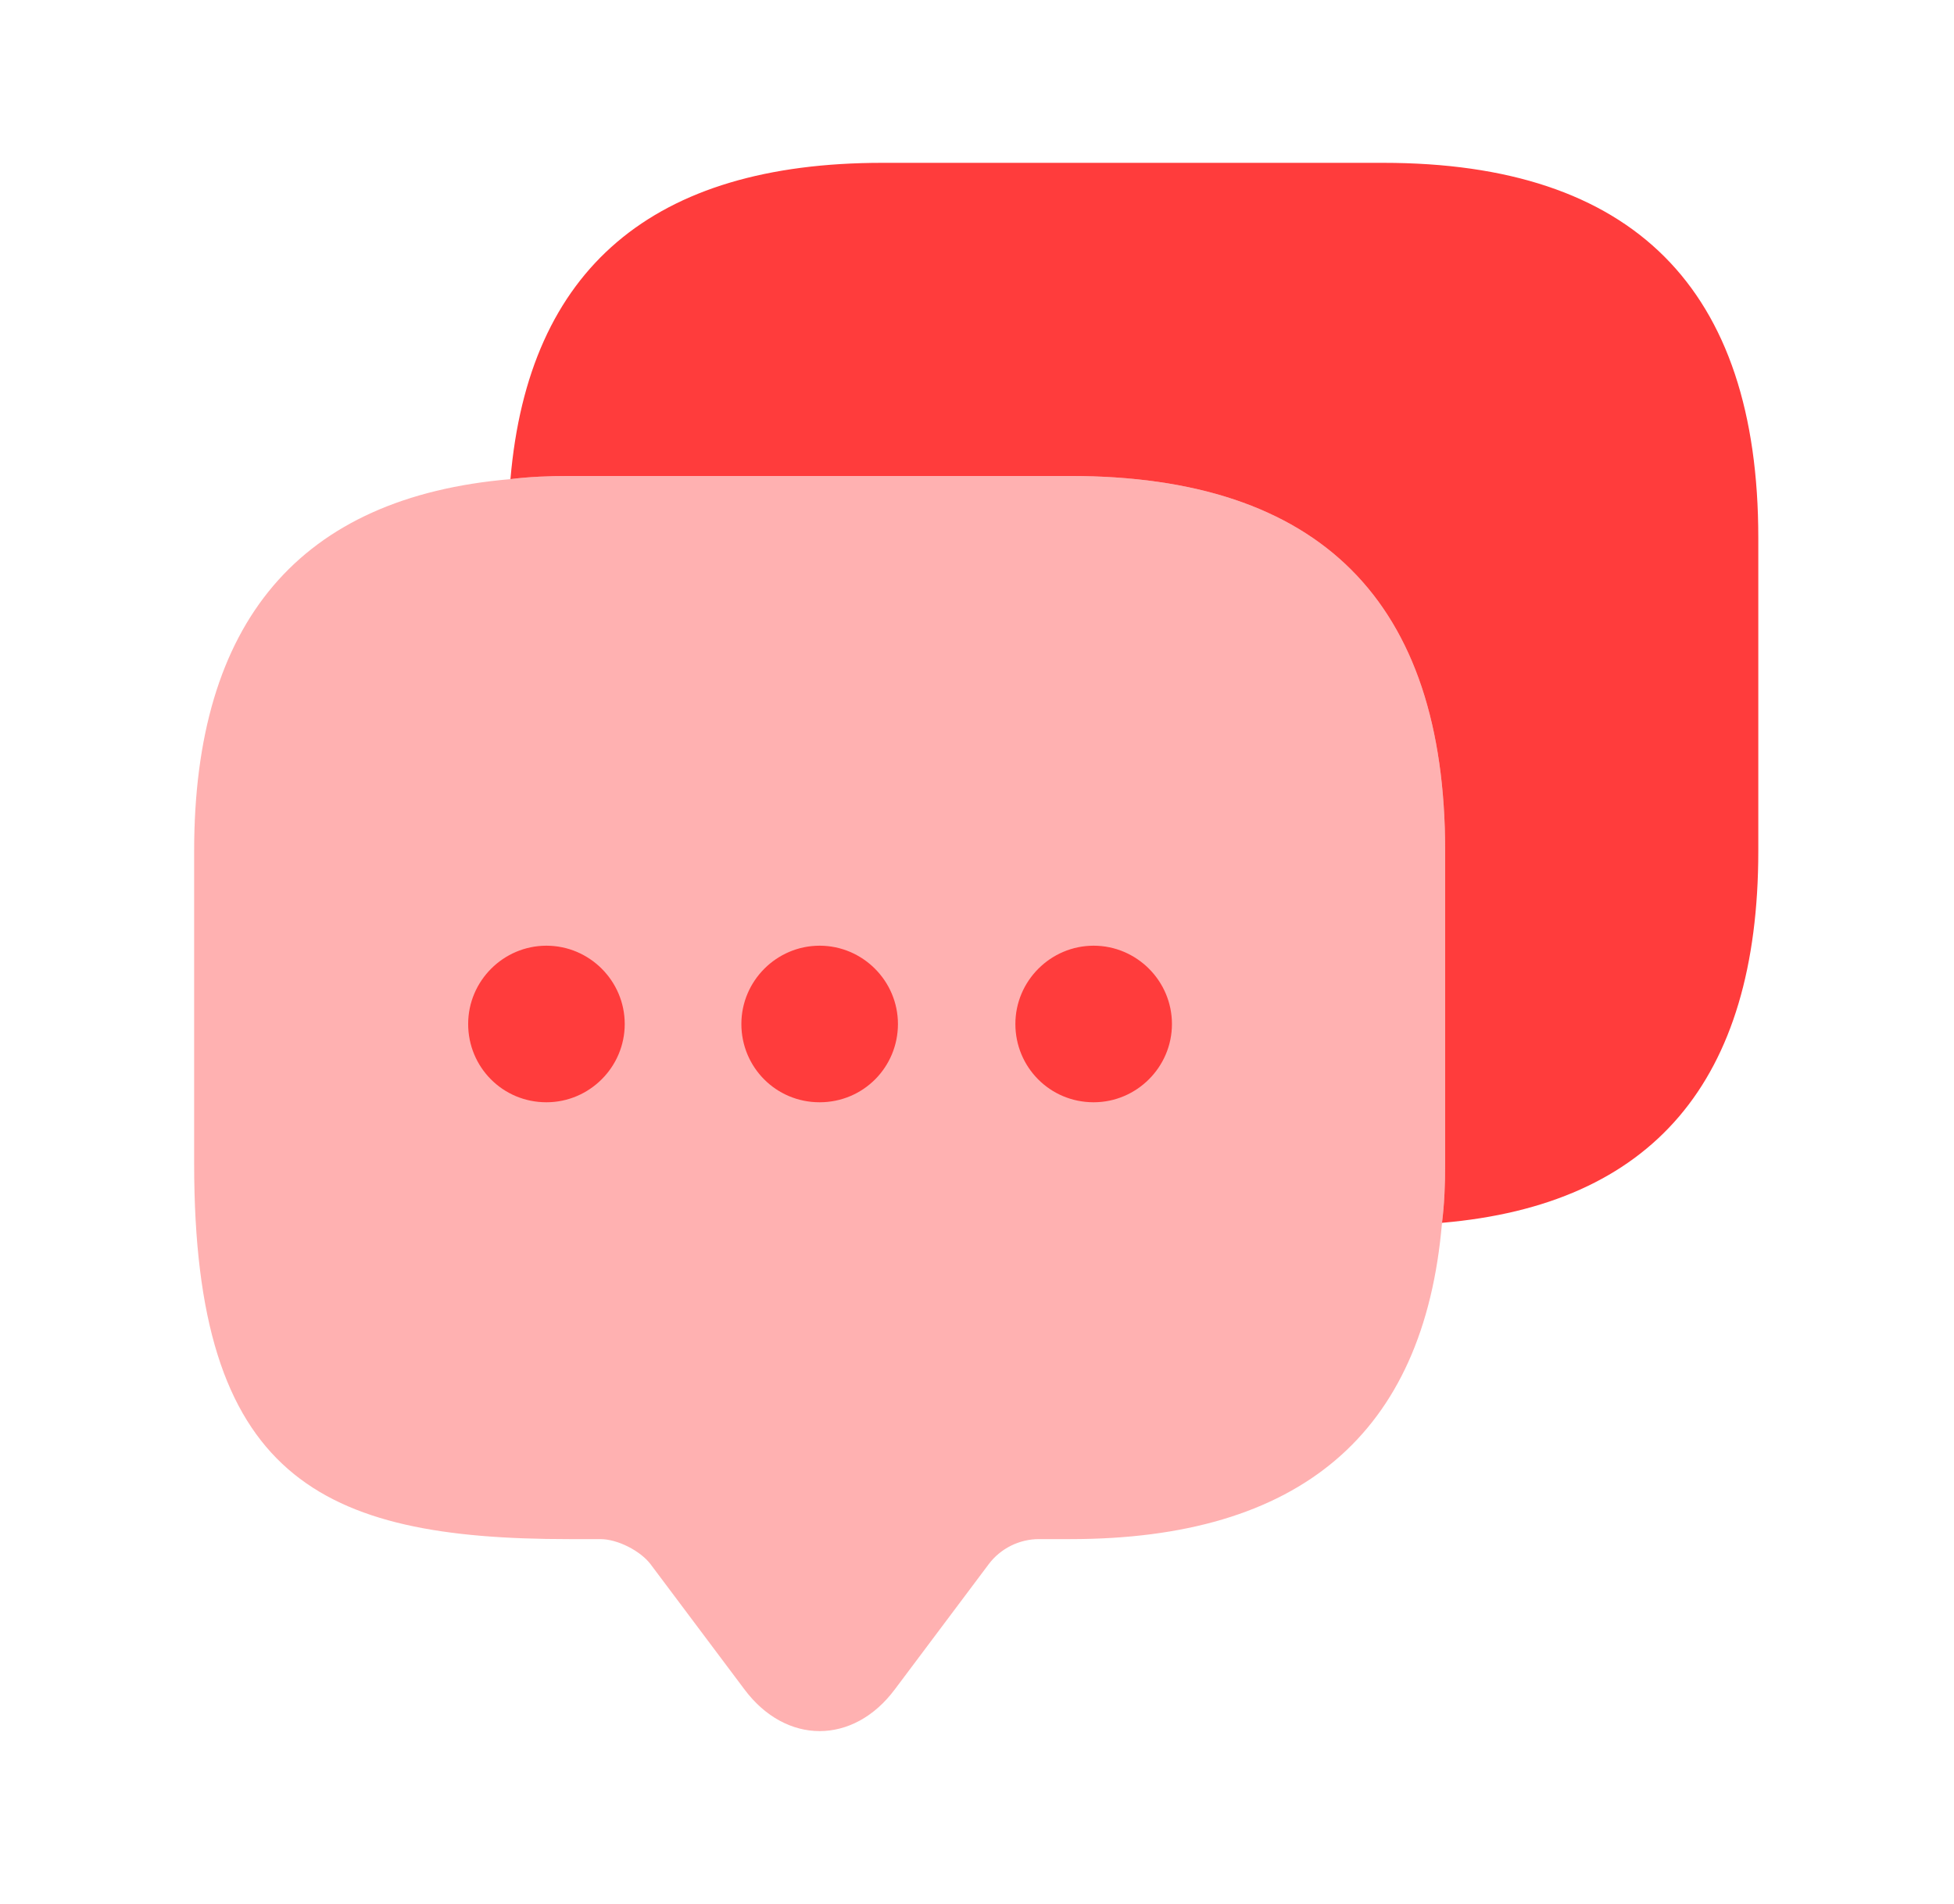
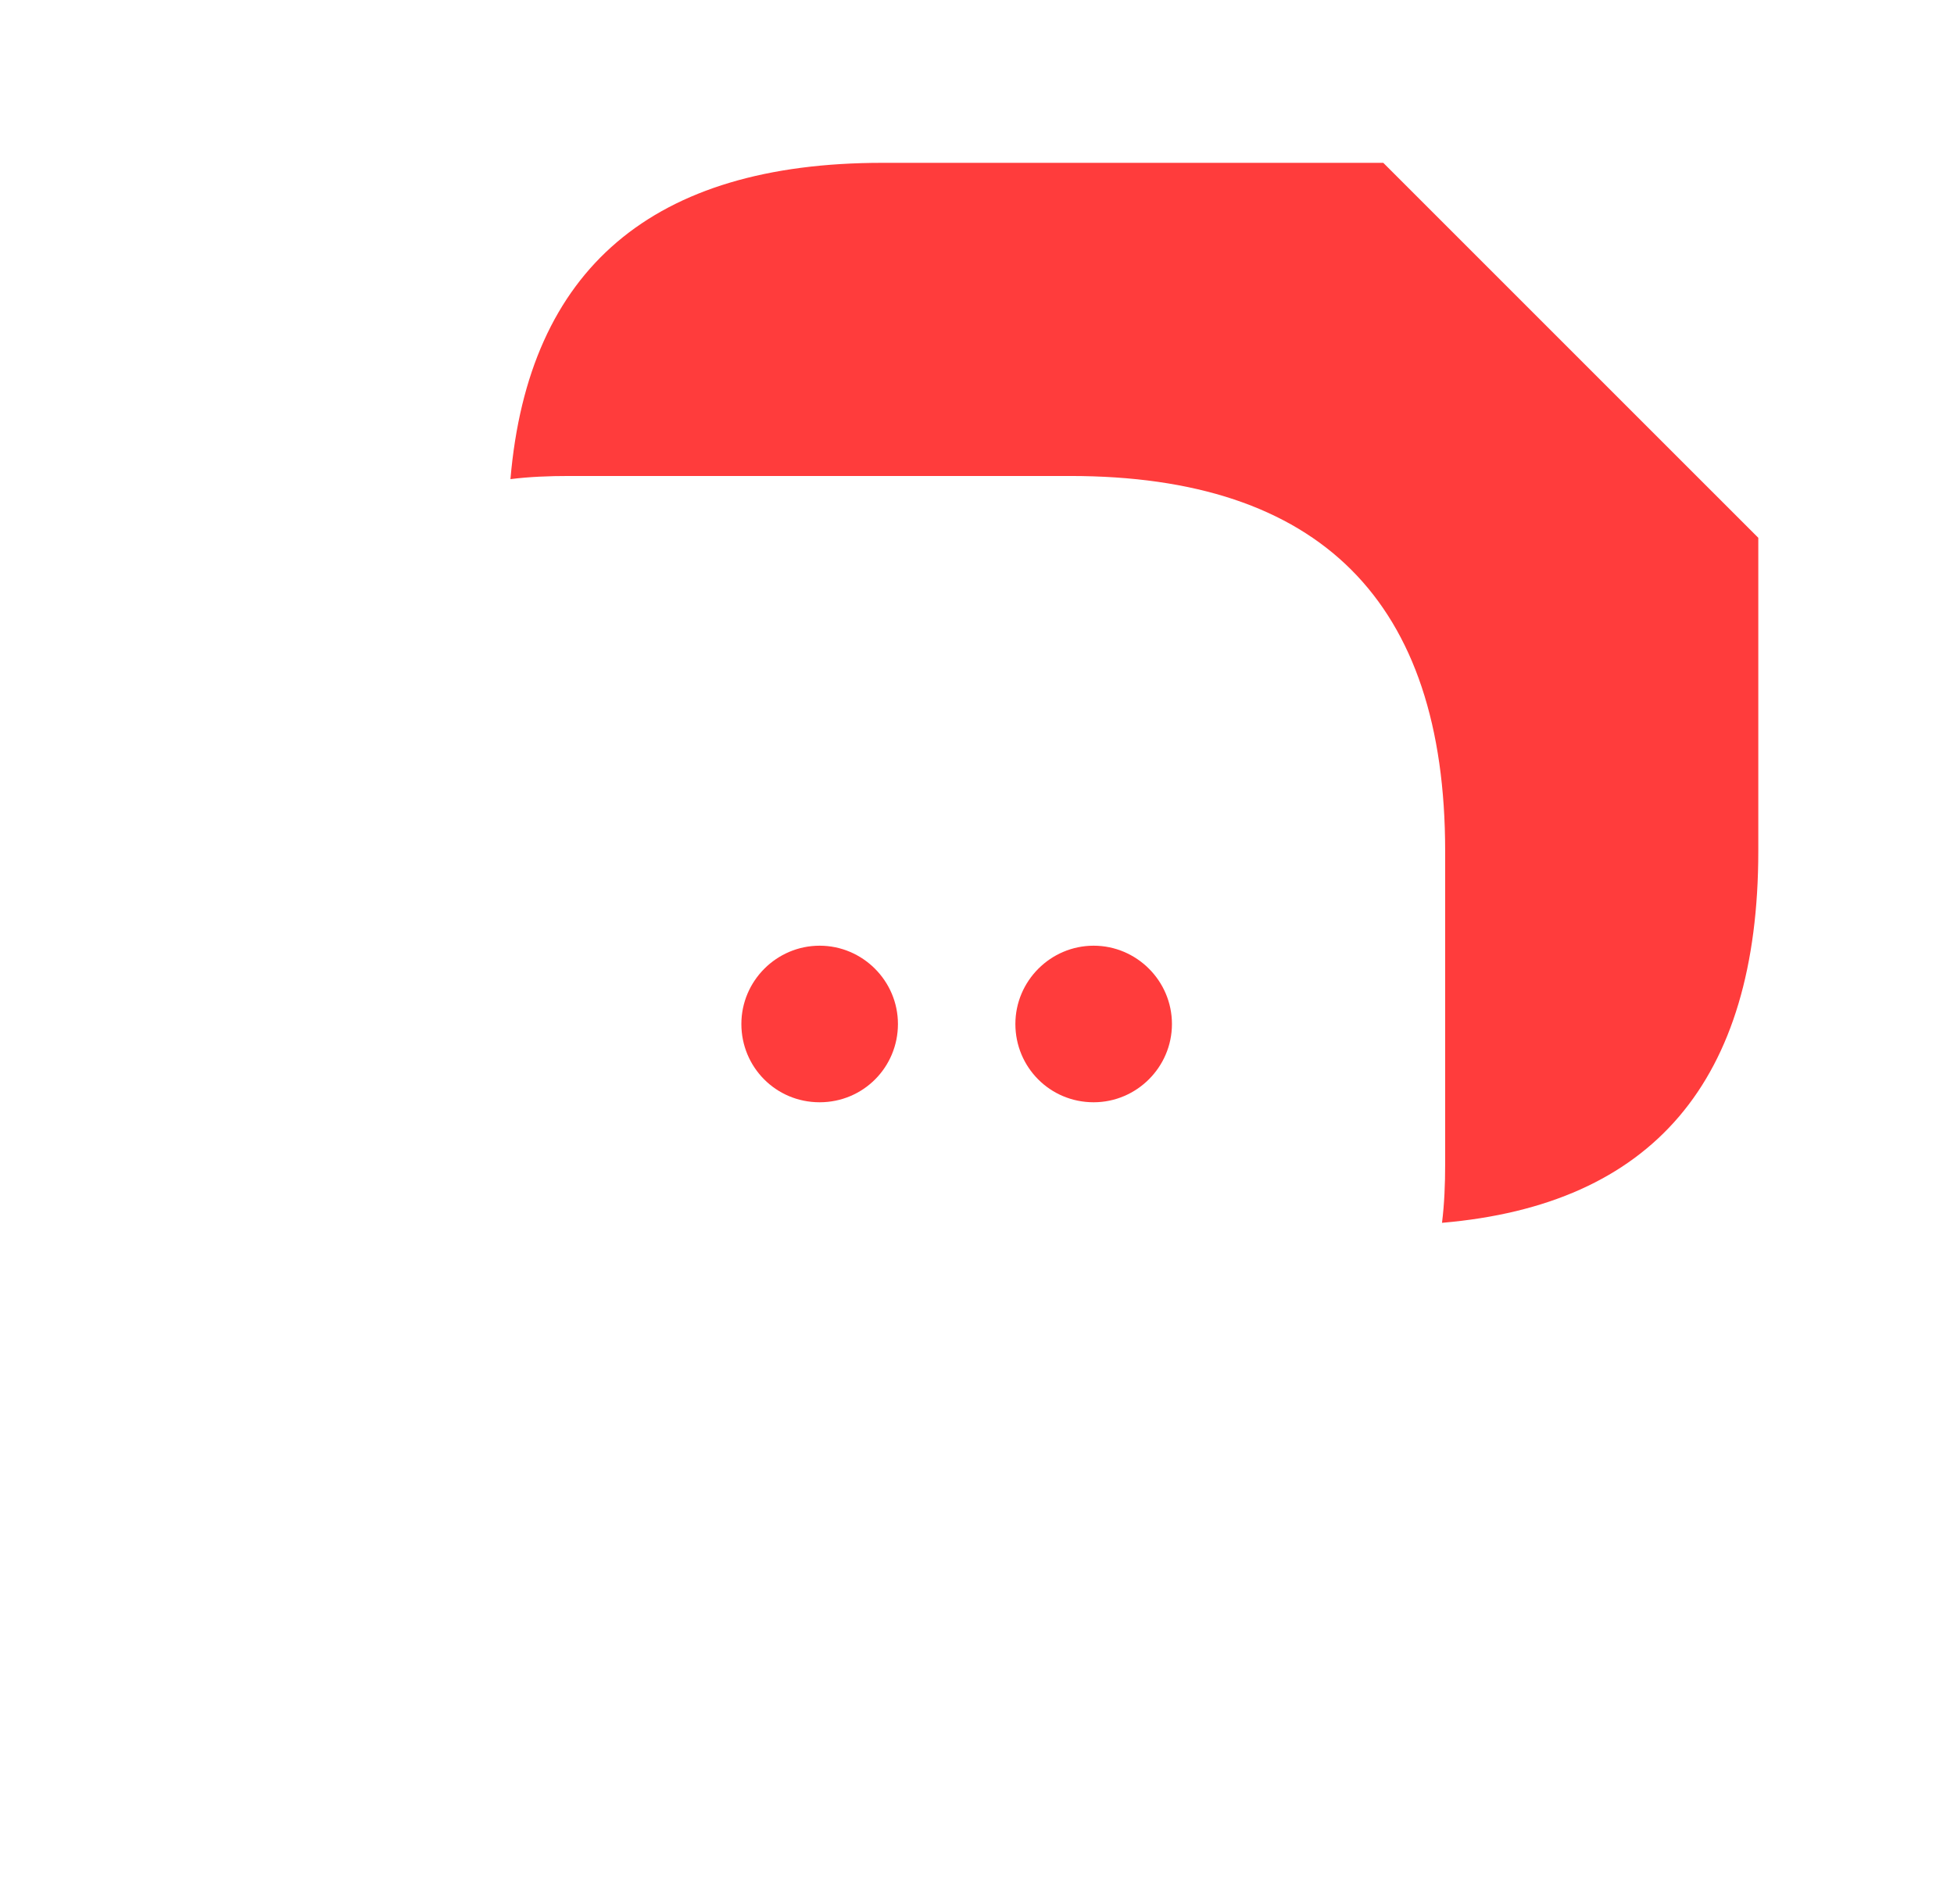
<svg xmlns="http://www.w3.org/2000/svg" width="39" height="38" viewBox="0 0 39 38" fill="none">
-   <path opacity="0.4" d="M28.844 16.984V23.234C28.844 23.641 28.828 24.031 28.781 24.406C28.422 28.625 25.938 30.719 21.359 30.719H20.734C20.344 30.719 19.969 30.906 19.734 31.219L17.859 33.719C17.031 34.828 15.688 34.828 14.859 33.719L12.984 31.219C12.781 30.953 12.328 30.719 11.984 30.719H11.359C6.375 30.719 3.875 29.484 3.875 23.234V16.984C3.875 12.406 5.984 9.922 10.188 9.563C10.562 9.516 10.953 9.5 11.359 9.5H21.359C26.344 9.5 28.844 12 28.844 16.984Z" fill="#FF3C3C" />
  <path d="M16.359 22C15.484 22 14.797 21.297 14.797 20.438C14.797 19.578 15.5 18.875 16.359 18.875C17.219 18.875 17.922 19.578 17.922 20.438C17.922 21.297 17.234 22 16.359 22Z" fill="#FF3C3C" />
  <path d="M21.828 22C20.953 22 20.266 21.297 20.266 20.438C20.266 19.578 20.969 18.875 21.828 18.875C22.688 18.875 23.391 19.578 23.391 20.438C23.391 21.297 22.688 22 21.828 22Z" fill="#FF3C3C" />
-   <path d="M10.906 22C10.031 22 9.344 21.297 9.344 20.438C9.344 19.578 10.047 18.875 10.906 18.875C11.766 18.875 12.469 19.578 12.469 20.438C12.469 21.297 11.766 22 10.906 22Z" fill="#FF3C3C" />
-   <path d="M35.094 10.734V16.984C35.094 21.578 32.984 24.047 28.781 24.406C28.828 24.031 28.844 23.641 28.844 23.234V16.984C28.844 12 26.344 9.5 21.359 9.5H11.359C10.953 9.5 10.562 9.516 10.188 9.563C10.547 5.359 13.031 3.25 17.609 3.25H27.609C32.594 3.25 35.094 5.75 35.094 10.734Z" fill="#FF3C3C" />
+   <path d="M35.094 10.734V16.984C35.094 21.578 32.984 24.047 28.781 24.406C28.828 24.031 28.844 23.641 28.844 23.234V16.984C28.844 12 26.344 9.5 21.359 9.5H11.359C10.953 9.5 10.562 9.516 10.188 9.563C10.547 5.359 13.031 3.25 17.609 3.25H27.609Z" fill="#FF3C3C" />
</svg>